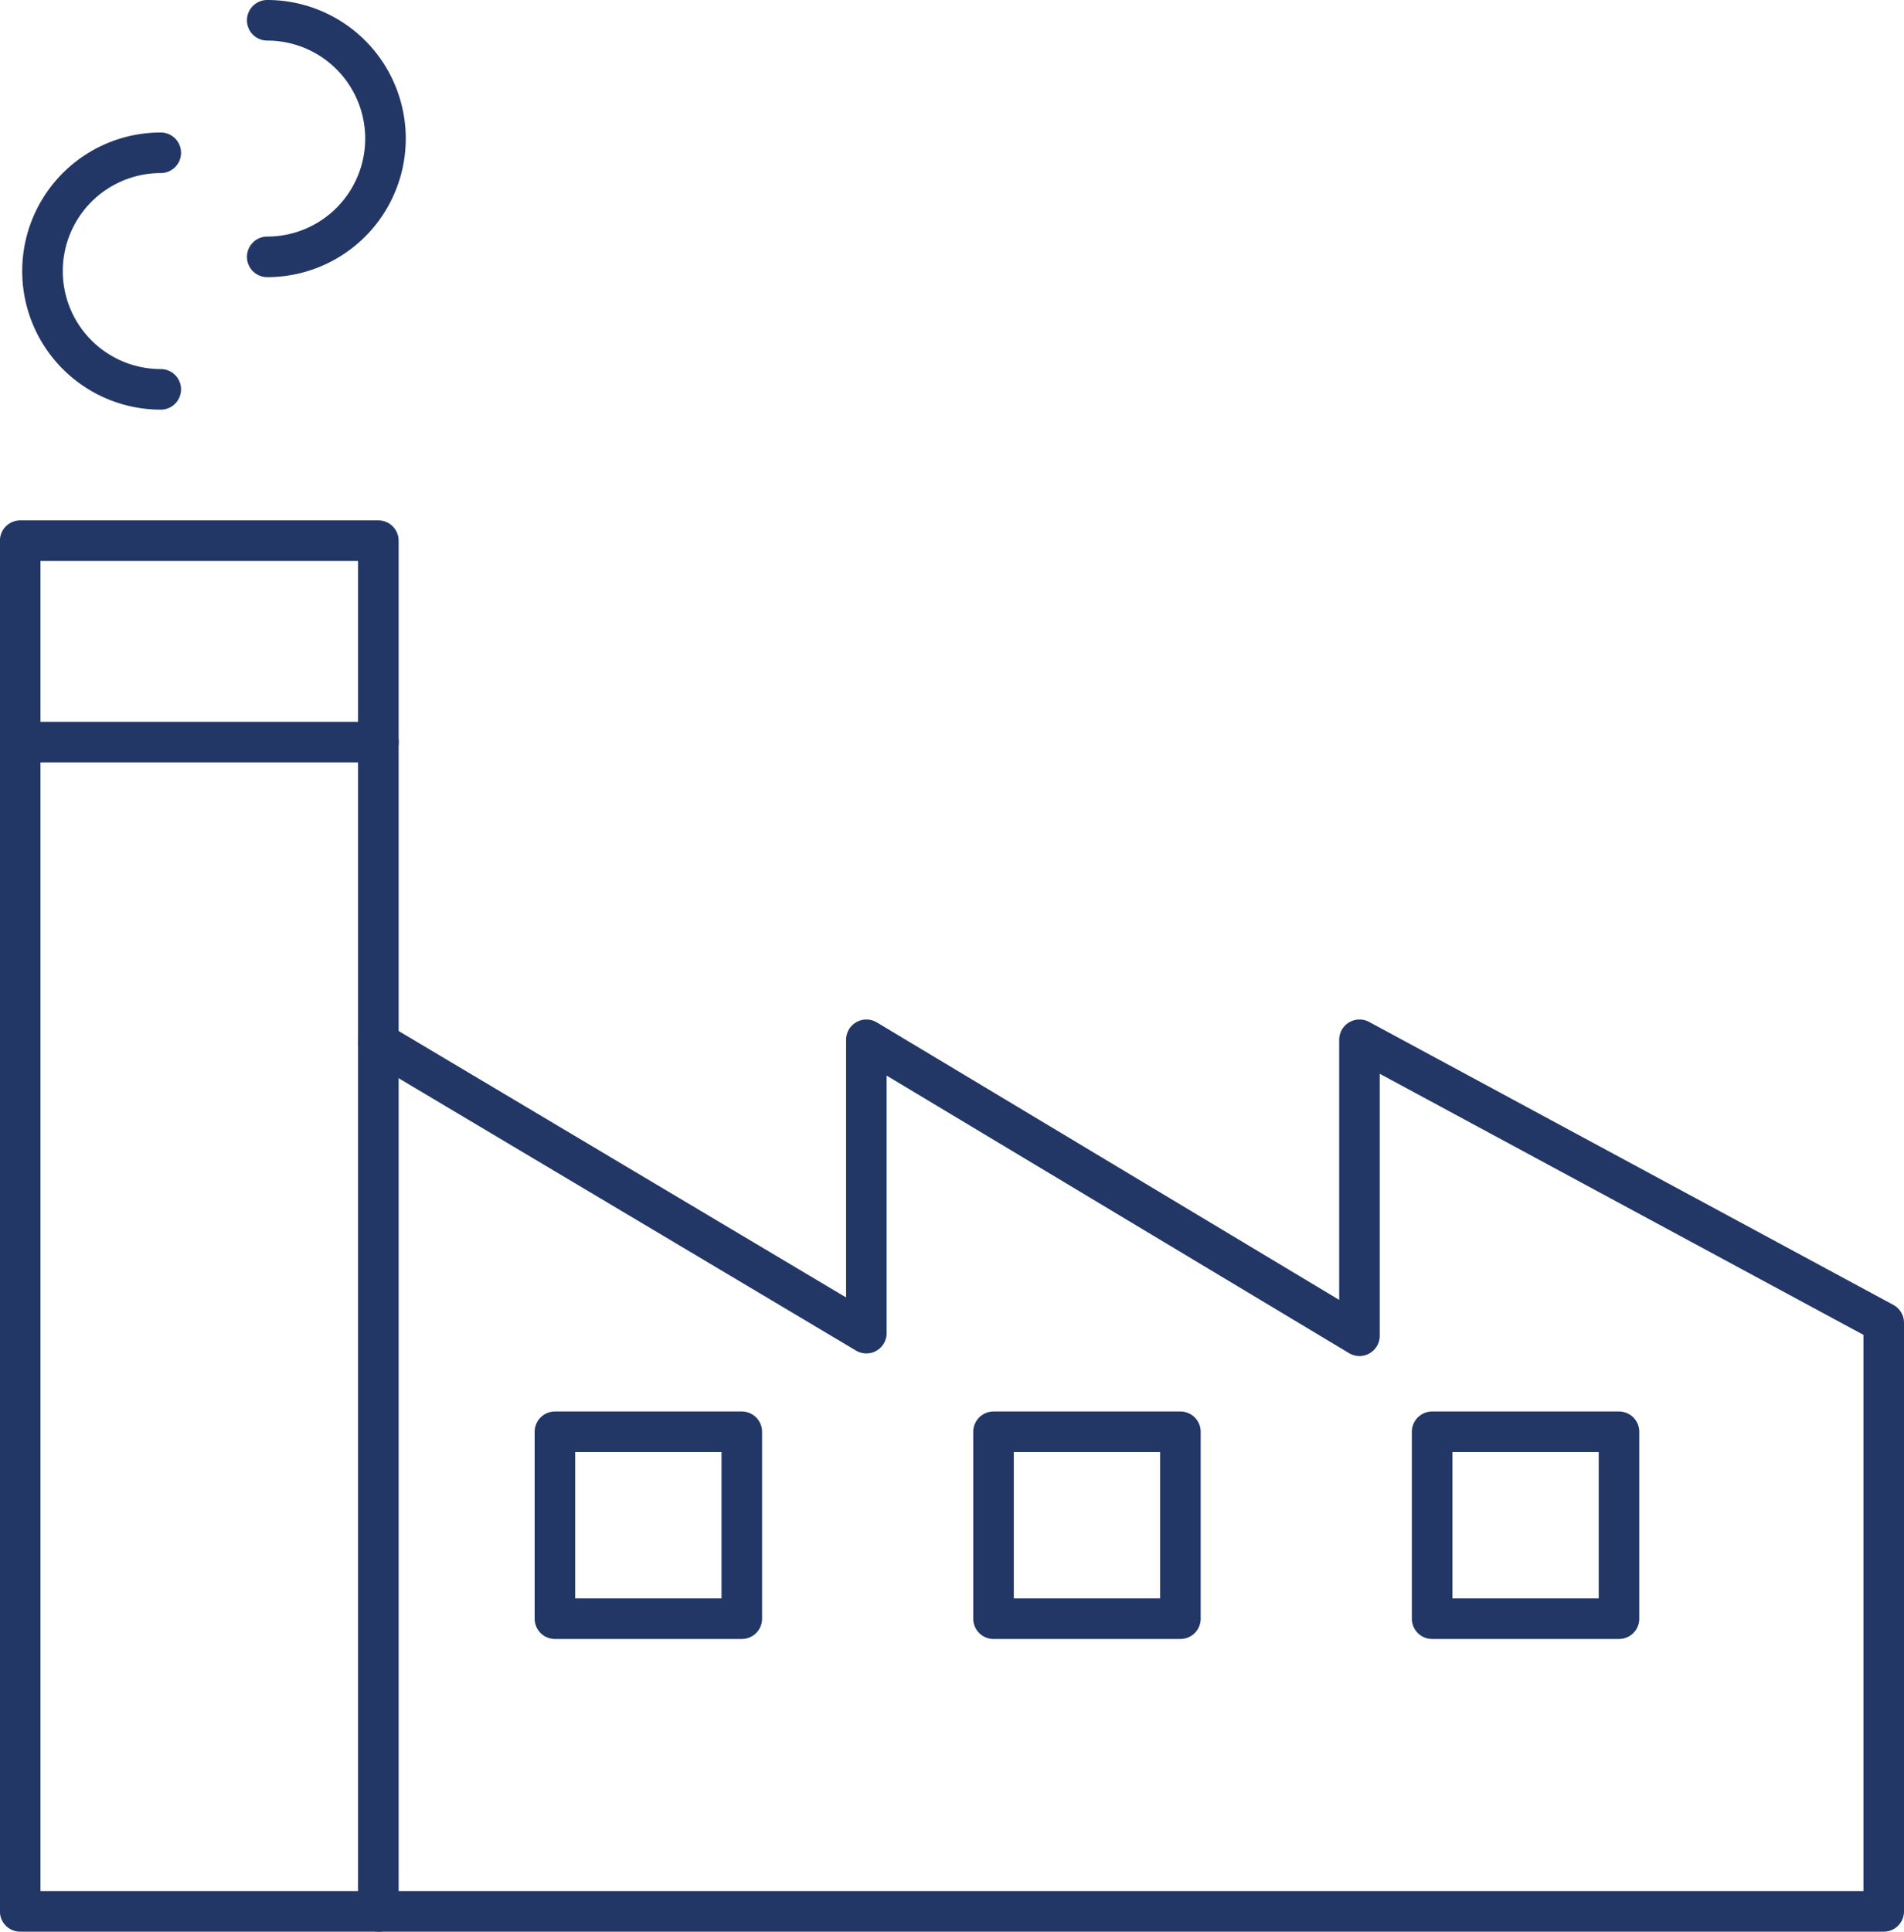
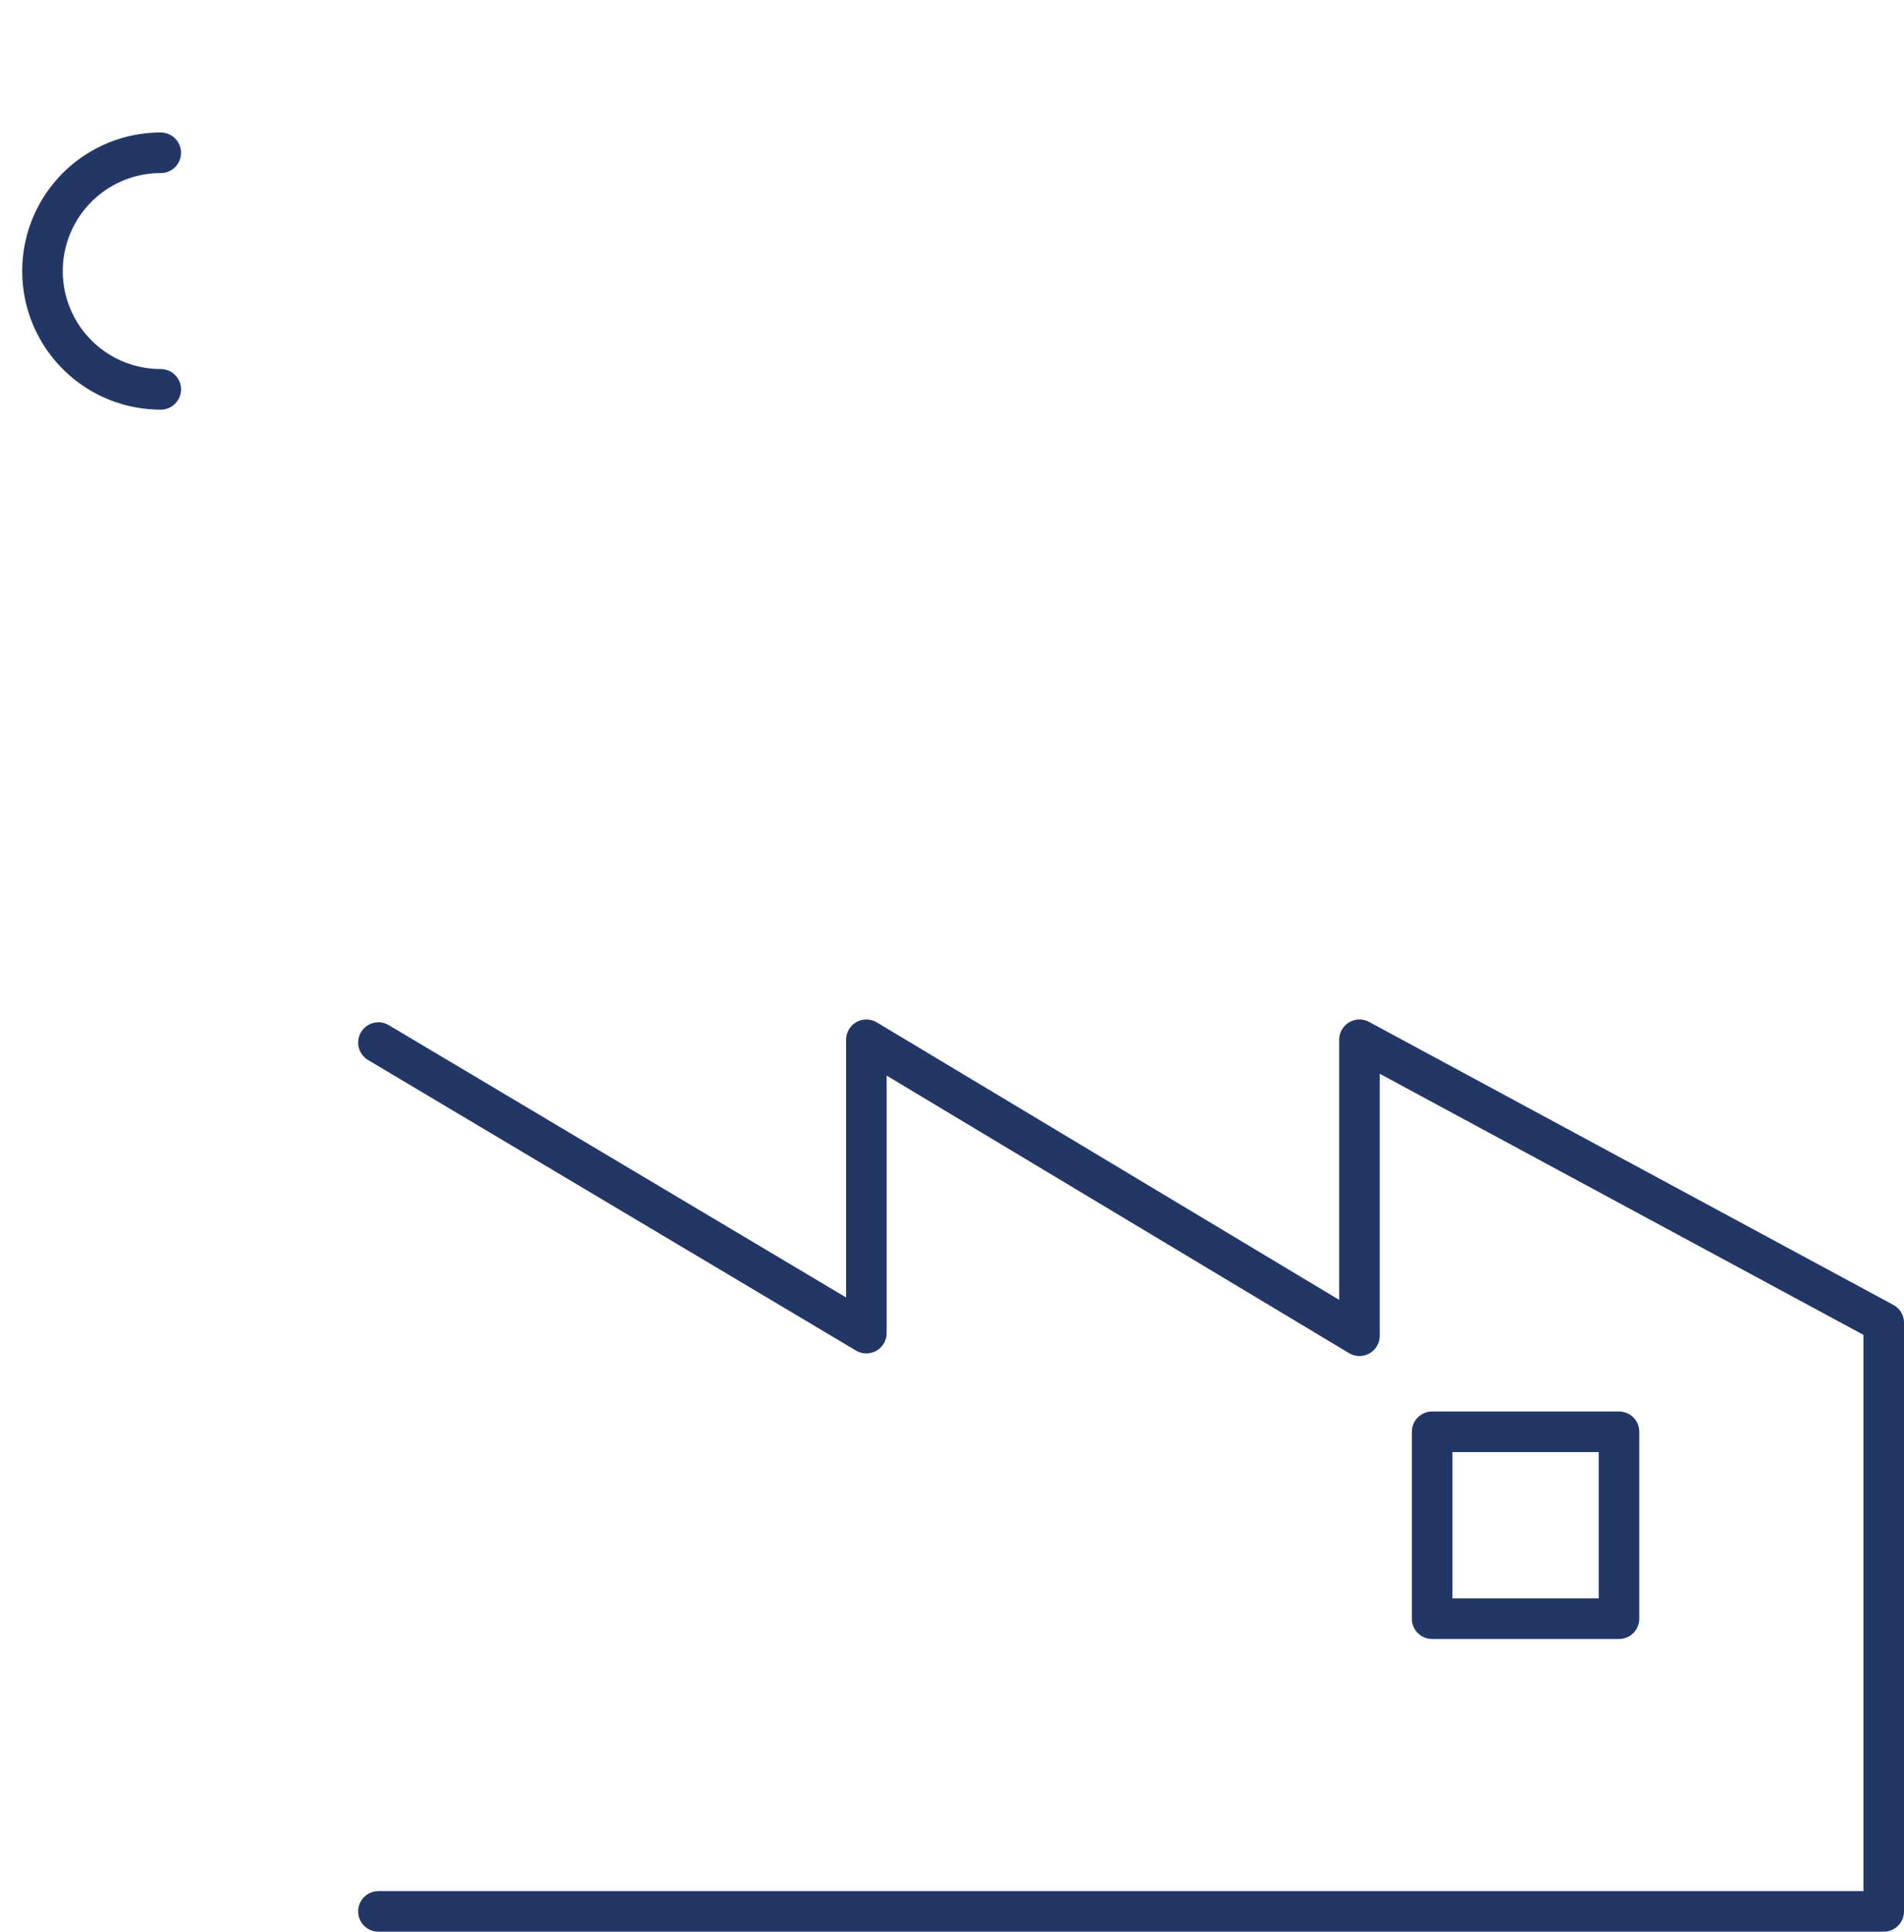
<svg xmlns="http://www.w3.org/2000/svg" width="93.879" height="95.216" viewBox="0 0 93.879 95.216">
  <g id="Group_10163" data-name="Group 10163" transform="translate(1 1)">
    <g id="Group_10010" data-name="Group 10010" transform="translate(0 25.65)">
-       <path id="Path_56139" data-name="Path 56139" d="M765.263,858.74H747.6V791.174h17.659V858.74Z" transform="translate(-747.604 -791.174)" fill="none" stroke="#223765" stroke-linecap="round" stroke-linejoin="round" stroke-width="2" />
      <path id="Path_56140" data-name="Path 56140" d="M764.617,857.84h74.22V828.824l-25.849-13.948v14.588l-24.313-14.588v14.46l-24.058-14.322" transform="translate(-746.958 -790.274)" fill="none" stroke="#223765" stroke-linecap="round" stroke-linejoin="round" stroke-width="2" />
-       <rect id="Rectangle_3965" data-name="Rectangle 3965" width="9.214" height="9.214" transform="translate(26.361 43.924)" fill="none" stroke="#223765" stroke-linecap="round" stroke-linejoin="round" stroke-width="2" />
-       <rect id="Rectangle_3966" data-name="Rectangle 3966" width="9.214" height="9.214" transform="translate(47.987 43.924)" fill="none" stroke="#223765" stroke-linecap="round" stroke-linejoin="round" stroke-width="2" />
      <rect id="Rectangle_3967" data-name="Rectangle 3967" width="9.214" height="9.214" transform="translate(69.613 43.924)" fill="none" stroke="#223765" stroke-linecap="round" stroke-linejoin="round" stroke-width="2" />
-       <line id="Line_508" data-name="Line 508" x2="17.659" transform="translate(0 9.928)" fill="none" stroke="#223765" stroke-linecap="round" stroke-linejoin="round" stroke-width="2" />
    </g>
    <path id="Path_56141" data-name="Path 56141" d="M754.49,772.755a5.83,5.83,0,1,0,0,11.661" transform="translate(-747.564 -766.224)" fill="none" stroke="#223765" stroke-linecap="round" stroke-linejoin="round" stroke-width="2" />
-     <path id="Path_56142" data-name="Path 56142" d="M759.334,778.124a5.83,5.83,0,1,0,0-11.661" transform="translate(-747.158 -766.463)" fill="none" stroke="#223765" stroke-linecap="round" stroke-linejoin="round" stroke-width="2" />
  </g>
</svg>